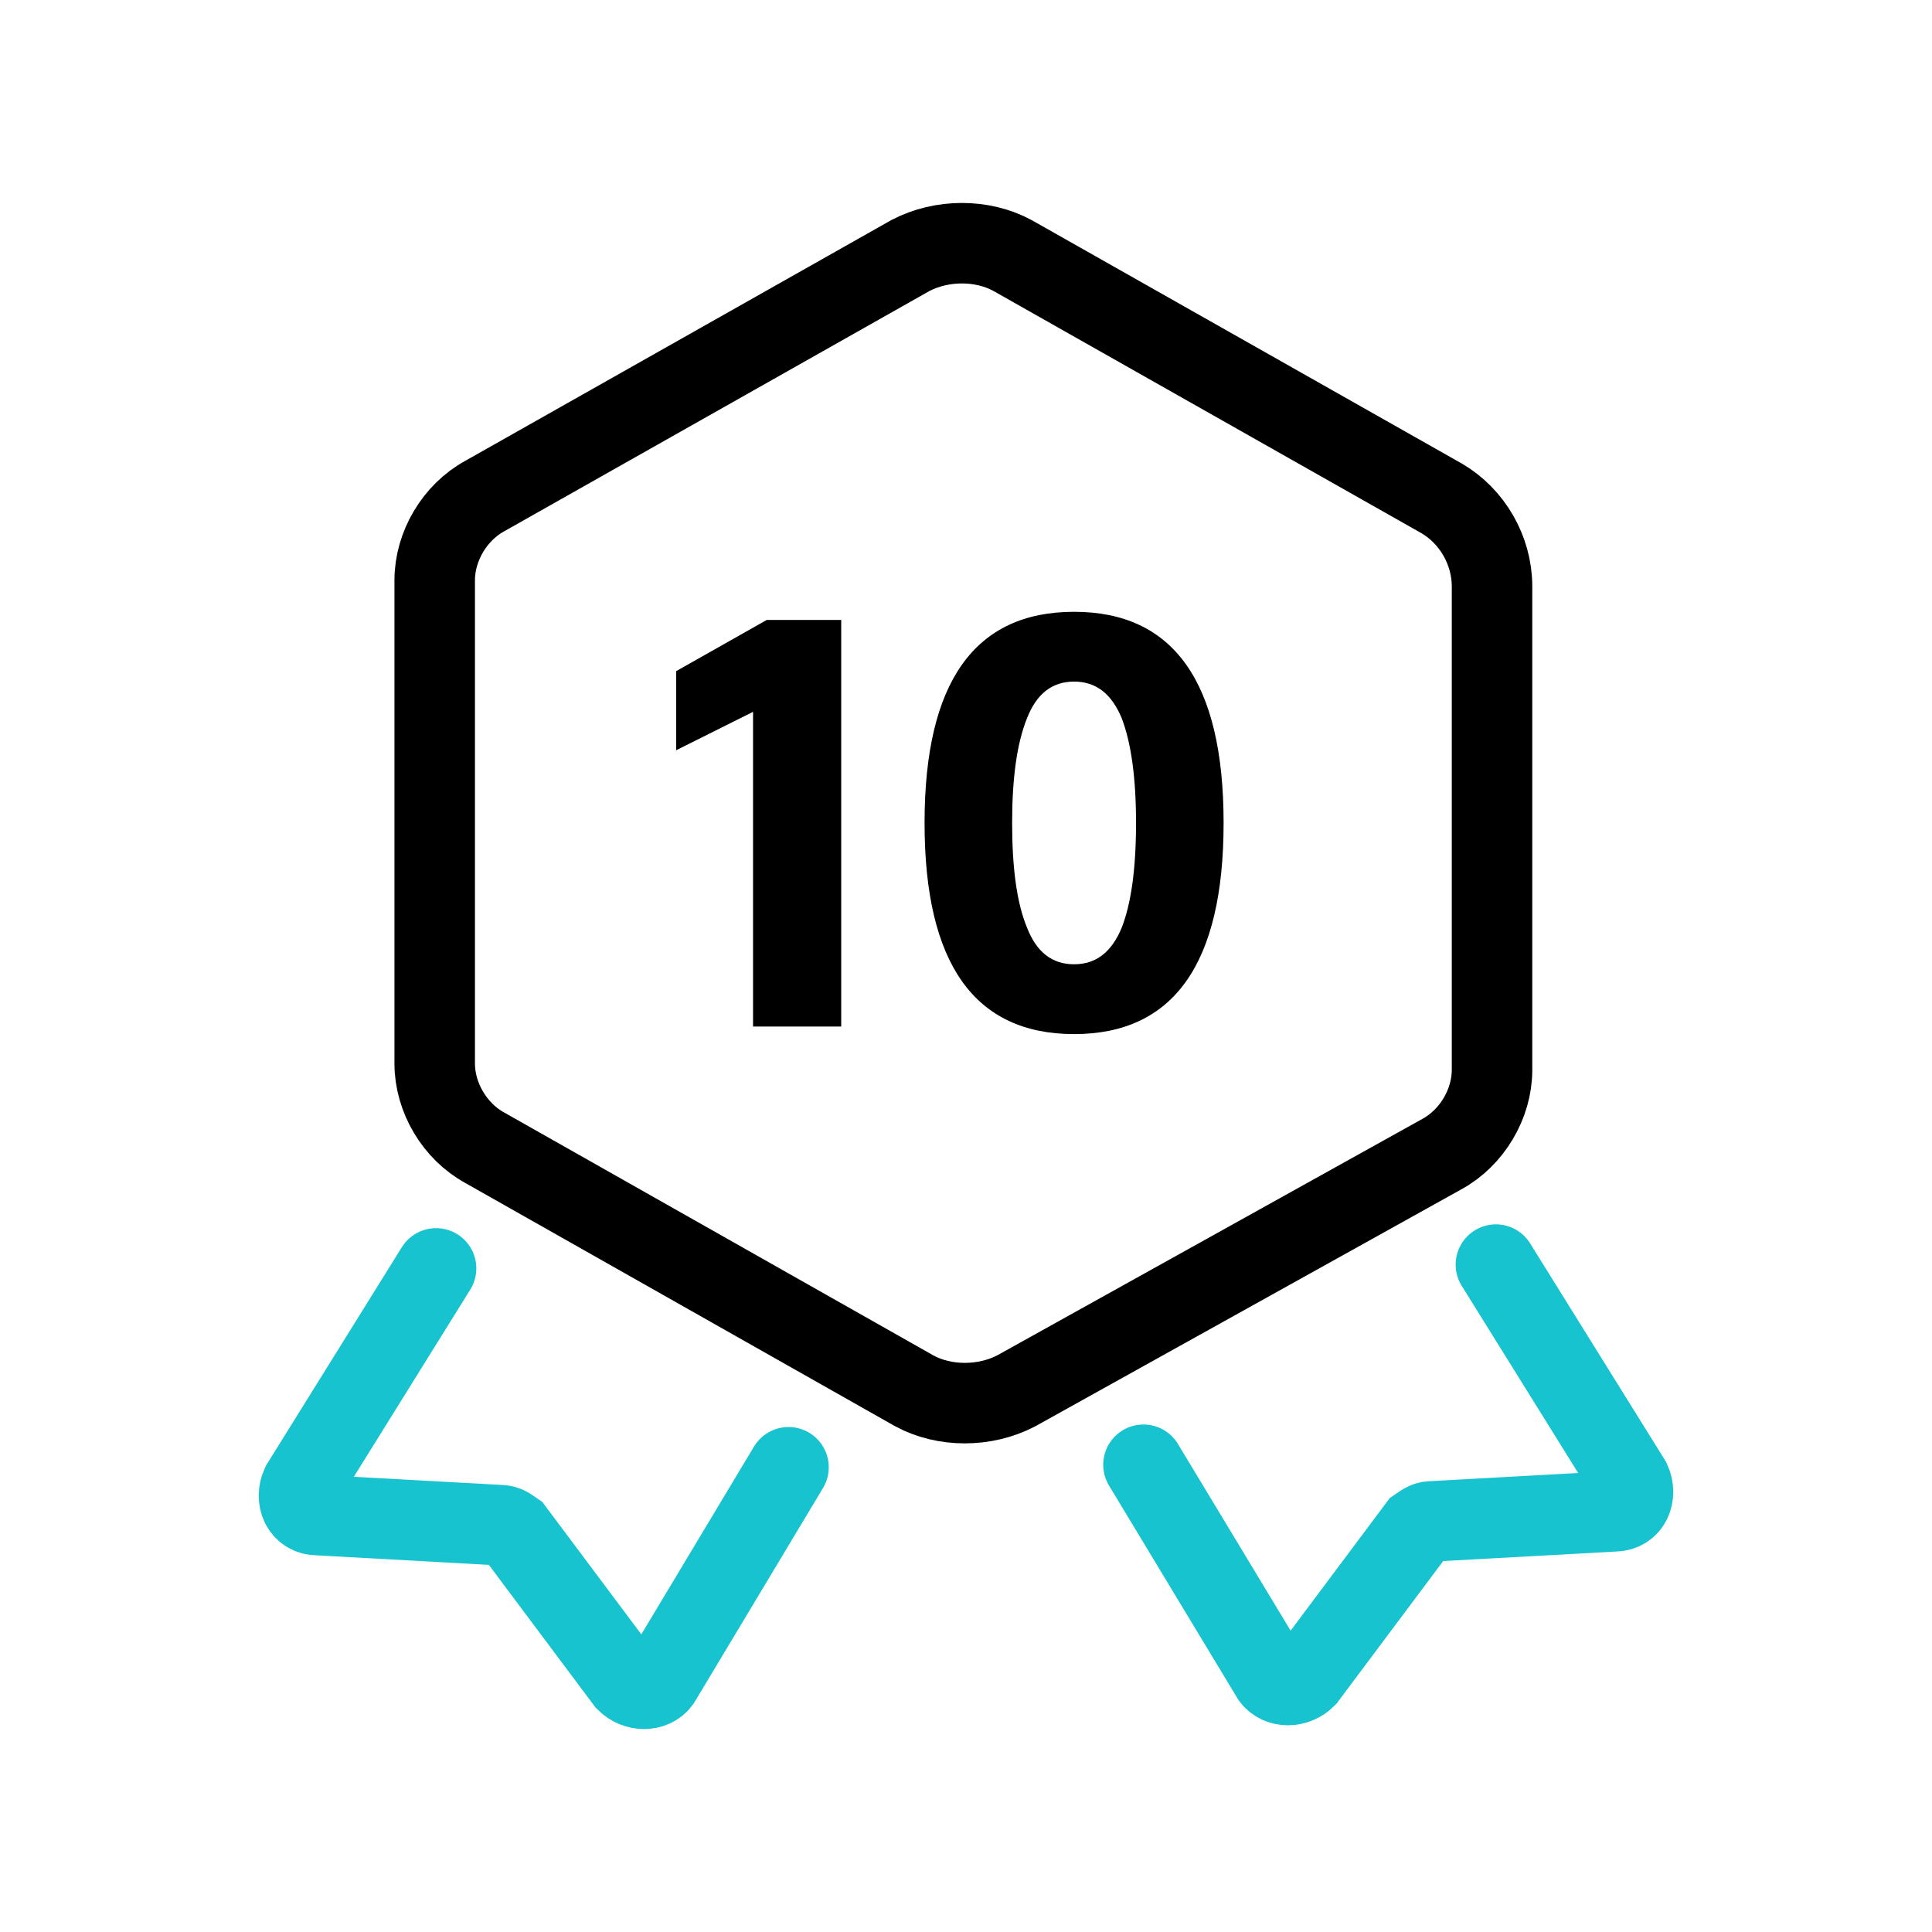
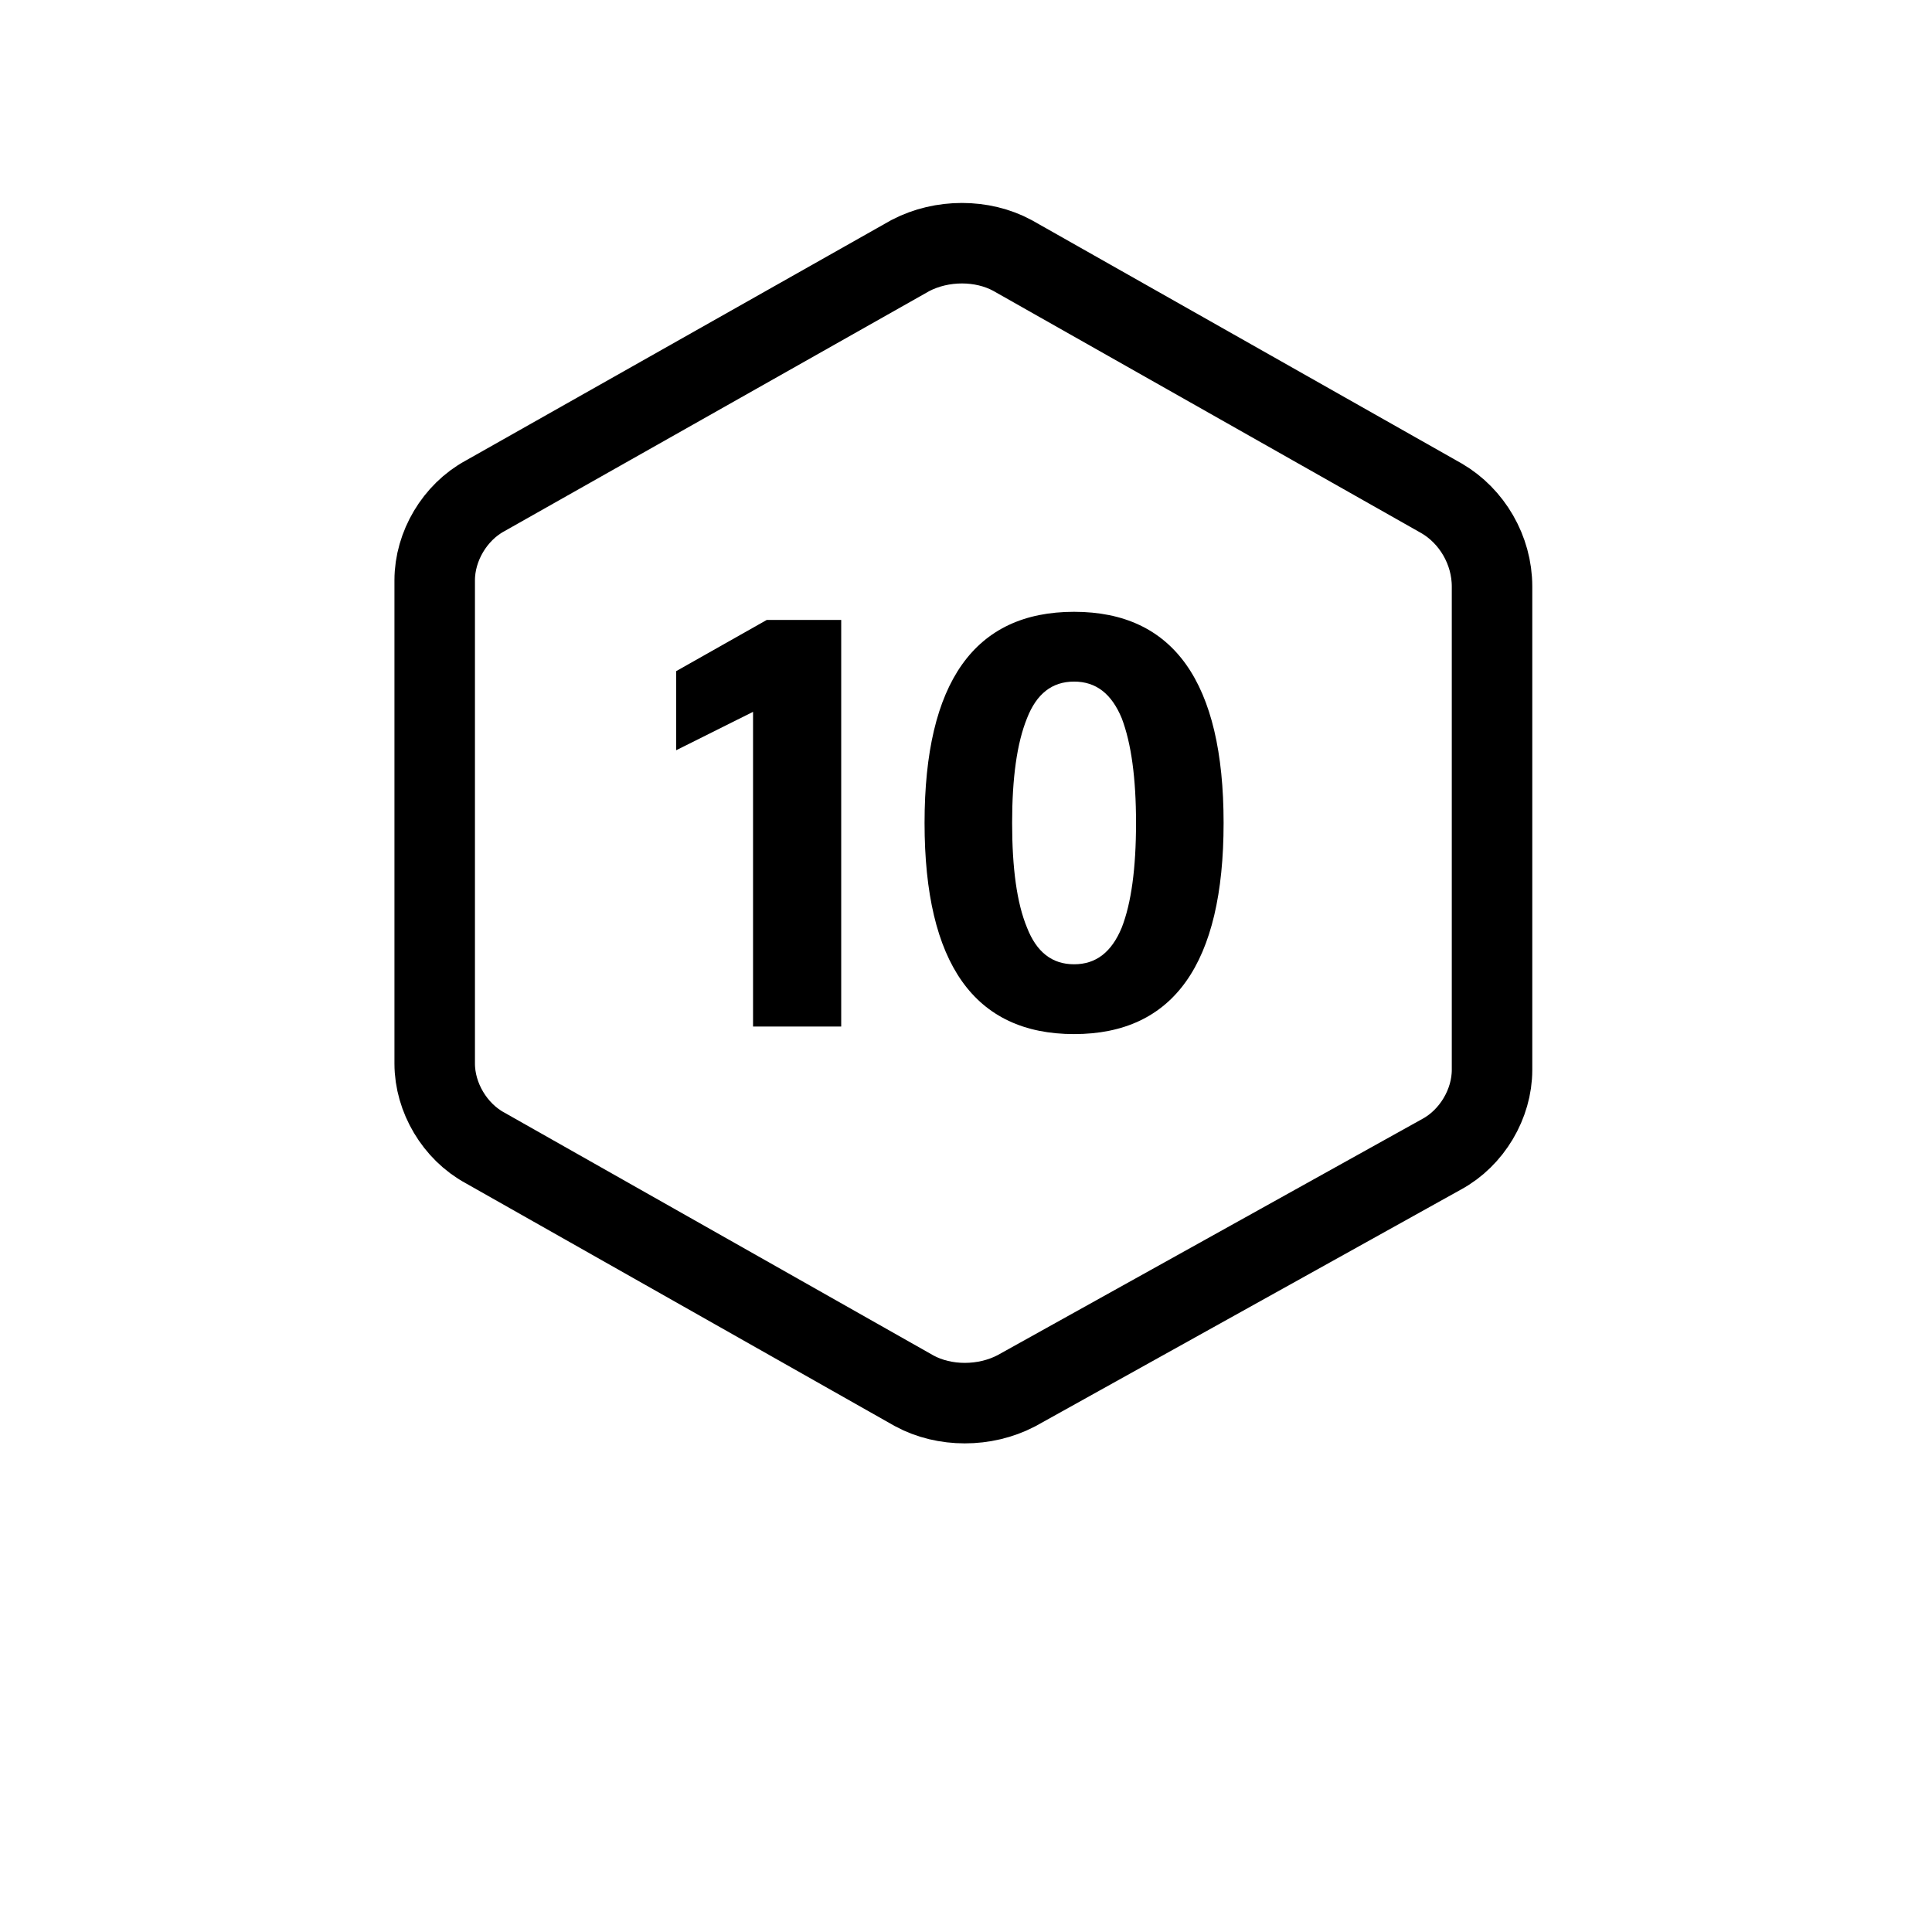
<svg xmlns="http://www.w3.org/2000/svg" width="120" height="120" viewBox="0 0 120 120" fill="none">
  <g id="n1">
    <g id="Group 66">
-       <path id="Vector" d="M27.085 78.782L18.72 92.229C18.329 93.089 18.72 94.105 19.736 94.105L31.073 94.731C31.464 94.731 31.698 94.965 31.933 95.122L38.891 104.425C39.516 105.051 40.533 105.051 41.002 104.425L48.976 91.135" stroke="#17C3CE" stroke-width="5" stroke-miterlimit="10" stroke-linecap="round" />
-       <path id="Vector_2" d="M92.914 78.547L101.28 91.994C101.671 92.854 101.28 93.871 100.263 93.871L88.927 94.496C88.536 94.496 88.302 94.731 88.067 94.887L81.109 104.191C80.483 104.816 79.467 104.816 78.998 104.191L71.023 90.978" stroke="#17C3CE" stroke-width="5" stroke-miterlimit="10" stroke-linecap="round" />
      <path id="Vector_3" d="M89.546 30.957L62.886 15.868C61.009 14.852 58.507 14.852 56.553 15.868L30.127 30.801C28.251 31.817 27 33.928 27 36.039V66.061C27 68.172 28.251 70.283 30.127 71.299L56.787 86.388C58.664 87.405 61.166 87.405 63.12 86.388L89.546 71.69C91.422 70.674 92.673 68.563 92.673 66.452V36.43C92.673 34.163 91.422 32.052 89.546 30.957Z" stroke="black" stroke-width="5" stroke-miterlimit="10" stroke-linecap="round" />
      <g id="10">
        <path d="M46.773 63.759V44.214L42 46.598V41.685L47.624 38.506H52.249V63.759H46.773Z" fill="black" />
        <path d="M66.713 64.229C60.534 64.229 57.426 59.857 57.426 51.114C57.426 42.371 60.534 38 66.713 38C72.892 38 76 42.371 76 51.114C76 59.857 72.892 64.229 66.713 64.229ZM62.865 51.114C62.865 53.932 63.161 56.1 63.79 57.617C64.382 59.135 65.344 59.893 66.713 59.893C68.082 59.893 69.044 59.135 69.673 57.617C70.265 56.1 70.561 53.932 70.561 51.114C70.561 48.333 70.265 46.165 69.673 44.611C69.044 43.094 68.082 42.335 66.713 42.335C65.344 42.335 64.382 43.094 63.79 44.611C63.161 46.165 62.865 48.333 62.865 51.114Z" fill="black" />
      </g>
    </g>
  </g>
</svg>